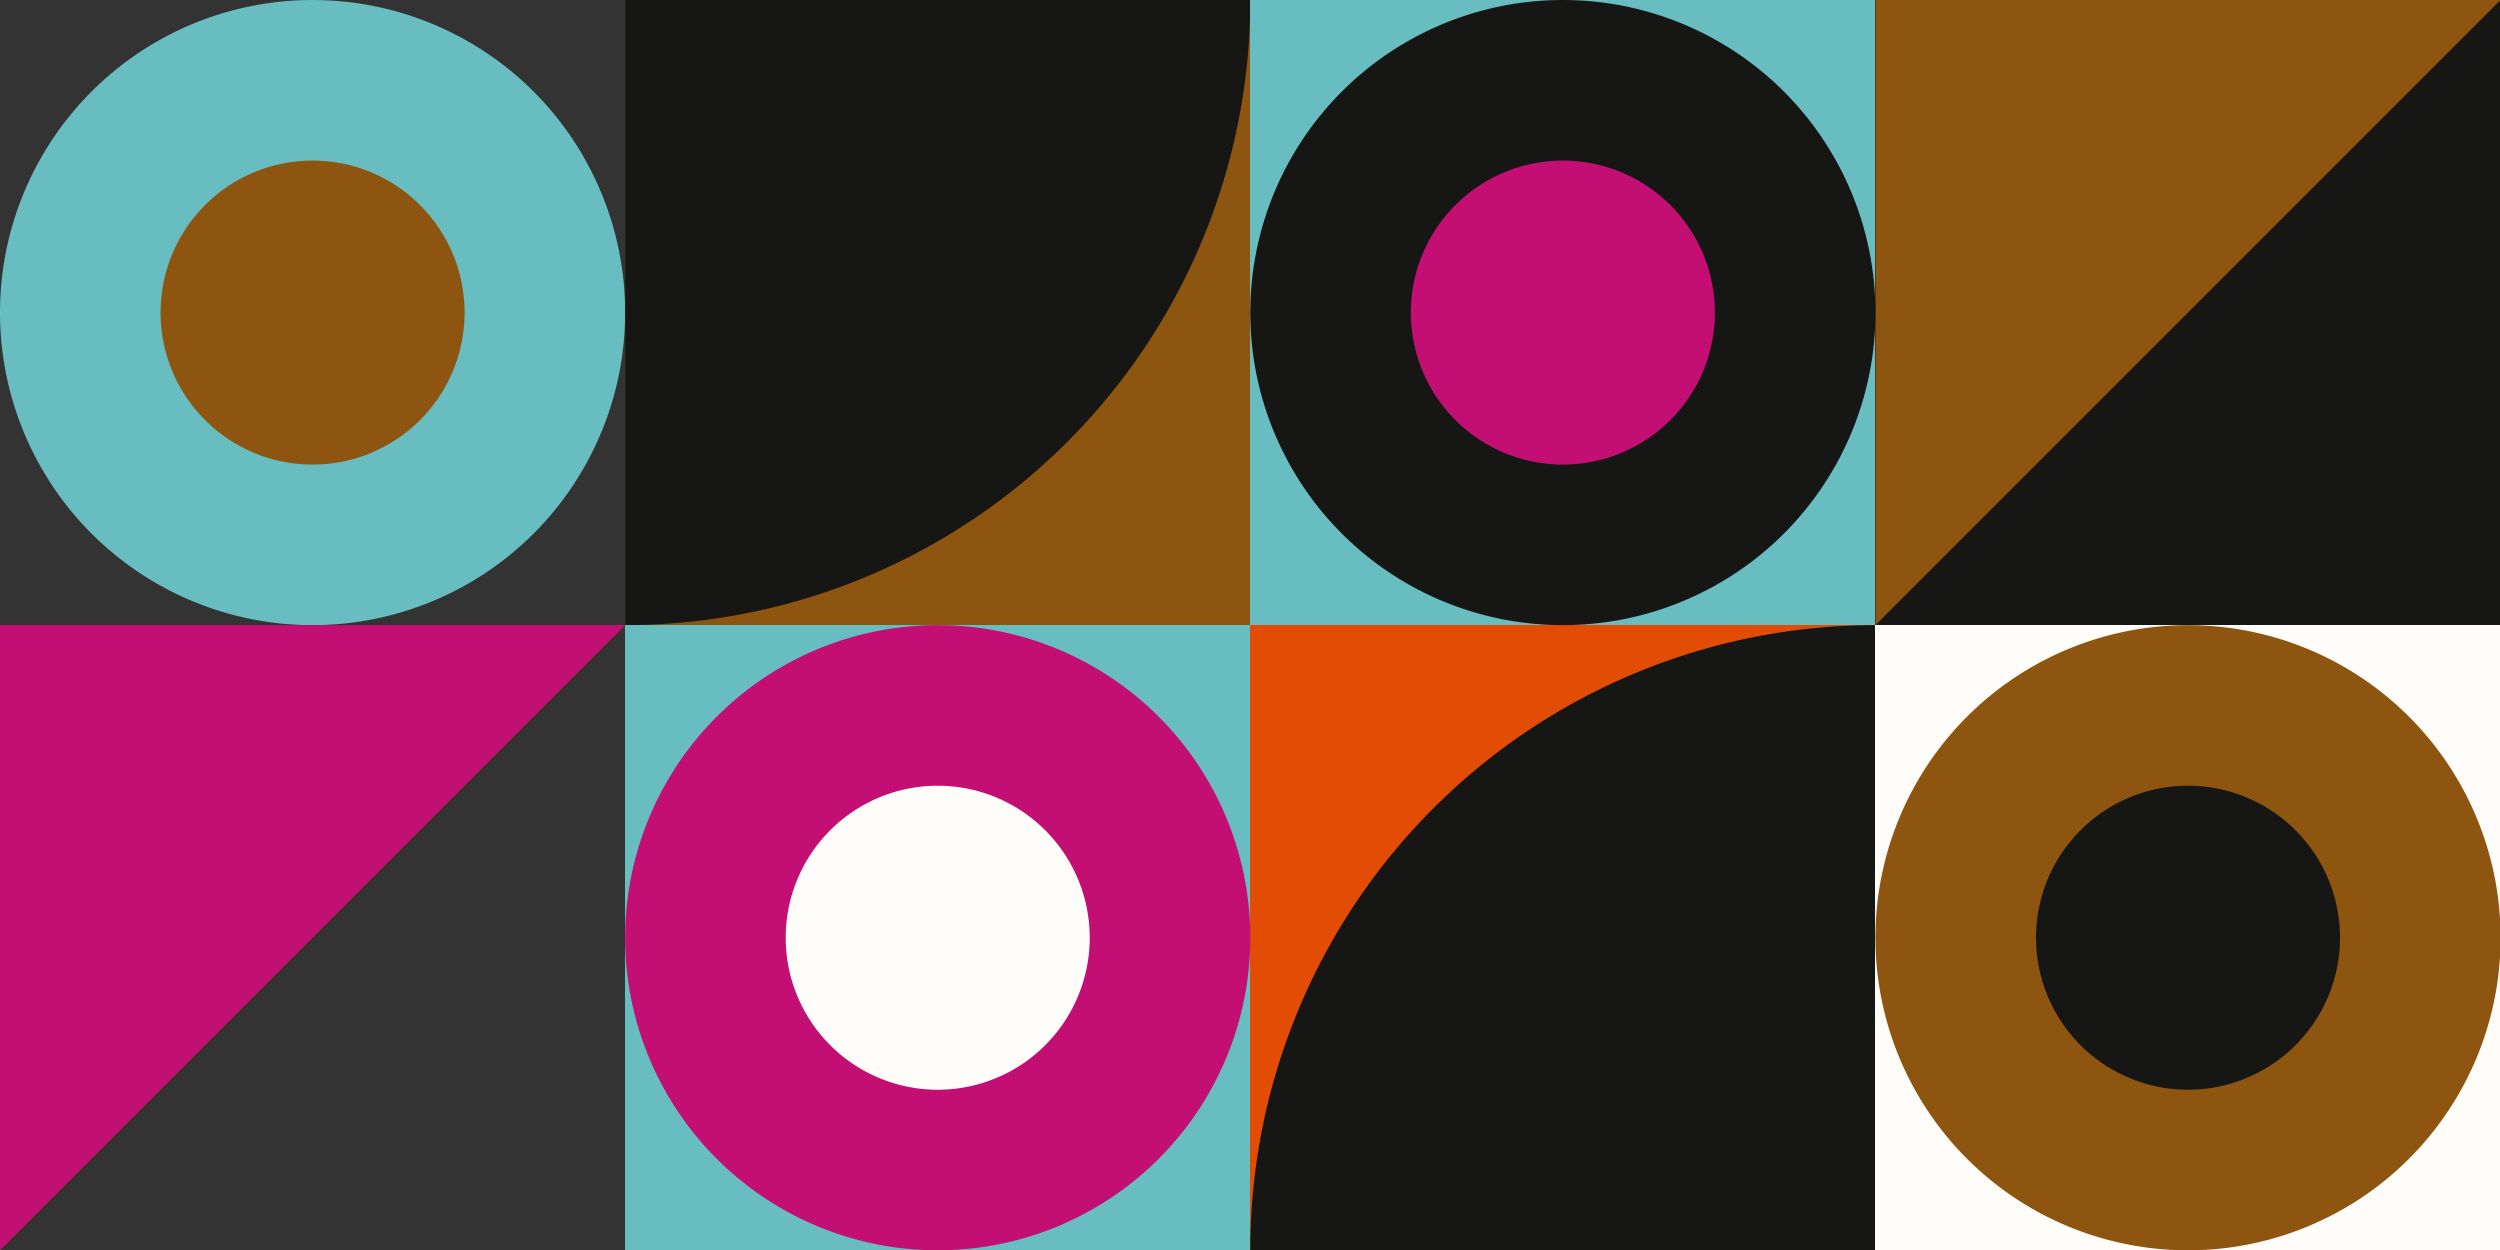
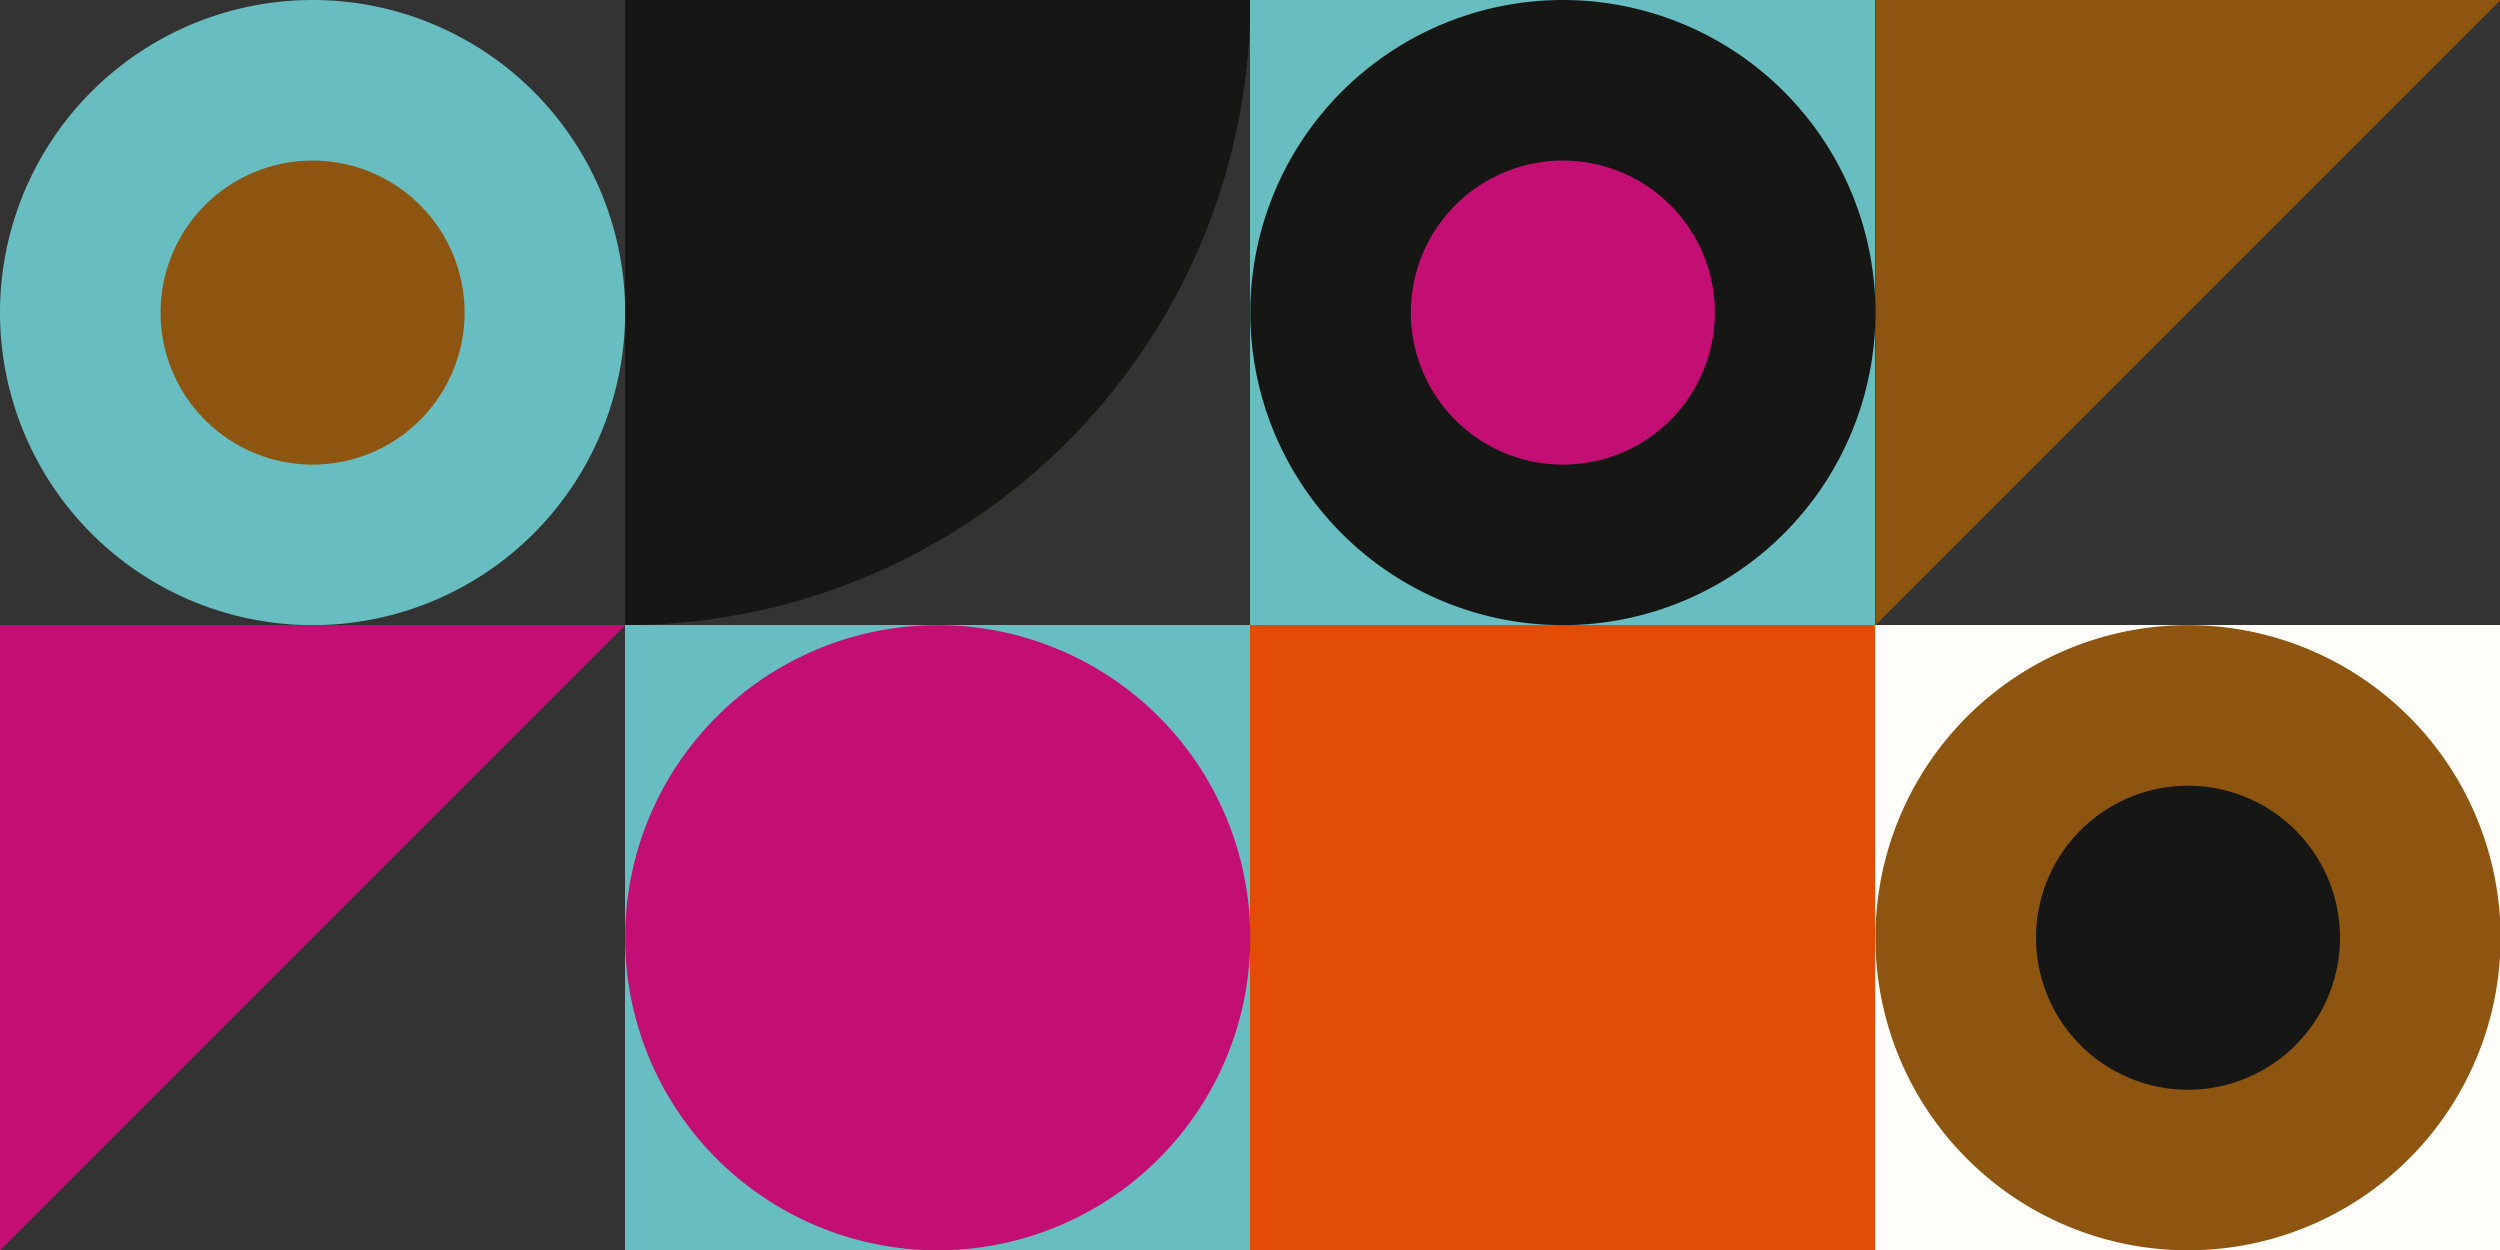
<svg xmlns="http://www.w3.org/2000/svg" width="360" height="180" viewBox="0 0 360 180">
  <rect x="0" y="0" width="360" height="180" fill="#333333" stroke="none" />
  <defs>
    <style>.a{fill:none;}.b{clip-path:url(#a);}.c{fill:#68bdc0;}.d{fill:#8d5510;}.e{fill:#161715;}.f{fill:#c30e73;}.g{fill:#e34c05;}.h{fill:#fffdf9;}</style>
    <clipPath id="a">
      <rect class="a" width="360" height="180" />
    </clipPath>
  </defs>
  <g class="b">
    <path class="c" d="M45.01,90.021h0a45.01,45.01,0,1,1,45.01-45.01,45.011,45.011,0,0,1-45.01,45.01" />
-     <rect class="d" width="90" height="90" transform="translate(90)" />
    <path class="e" d="M80,90.021h0V0h90.021A90.021,90.021,0,0,1,80,90.021" transform="translate(10.021)" />
    <rect class="c" width="90" height="90" transform="translate(180)" />
-     <rect class="e" width="90" height="90" transform="translate(270)" />
    <path class="d" d="M285.01,45.01,240,90.021V0h90.021Z" transform="translate(30.063)" />
    <path class="f" d="M45.01,125.01,0,170.021V80H90.021Z" transform="translate(0 10.021)" />
    <rect class="c" width="90" height="90" transform="translate(90 90)" />
    <rect class="g" width="90" height="90" transform="translate(180 90)" />
-     <path class="e" d="M250.021,170.021H160A90.021,90.021,0,0,1,250.021,80Z" transform="translate(20.042 10.021)" />
+     <path class="e" d="M250.021,170.021H160Z" transform="translate(20.042 10.021)" />
    <rect class="h" width="90" height="90" transform="translate(270 90)" />
    <path class="d" d="M20.547,42.437a21.889,21.889,0,1,1,21.89,21.89,21.89,21.89,0,0,1-21.89-21.89" transform="translate(2.574 2.574)" />
    <path class="e" d="M205.011,90.021h0a45.01,45.01,0,1,1,45.01-45.01,45.011,45.011,0,0,1-45.01,45.01" transform="translate(20.042)" />
    <path class="f" d="M180.547,42.437a21.889,21.889,0,1,1,21.89,21.89,21.89,21.89,0,0,1-21.89-21.89" transform="translate(22.616 2.574)" />
    <path class="d" d="M285.01,170.021h0a45.01,45.01,0,1,1,45.01-45.01,45.011,45.011,0,0,1-45.01,45.01" transform="translate(30.063 10.021)" />
    <path class="e" d="M260.547,122.437a21.889,21.889,0,1,1,21.89,21.89,21.89,21.89,0,0,1-21.89-21.89" transform="translate(32.637 12.595)" />
    <path class="f" d="M125.01,170.021h0a45.01,45.01,0,1,1,45.01-45.01,45.011,45.011,0,0,1-45.01,45.01" transform="translate(10.021 10.021)" />
-     <path class="h" d="M100.547,122.437a21.889,21.889,0,1,1,21.89,21.89,21.89,21.89,0,0,1-21.89-21.89" transform="translate(12.595 12.595)" />
  </g>
</svg>